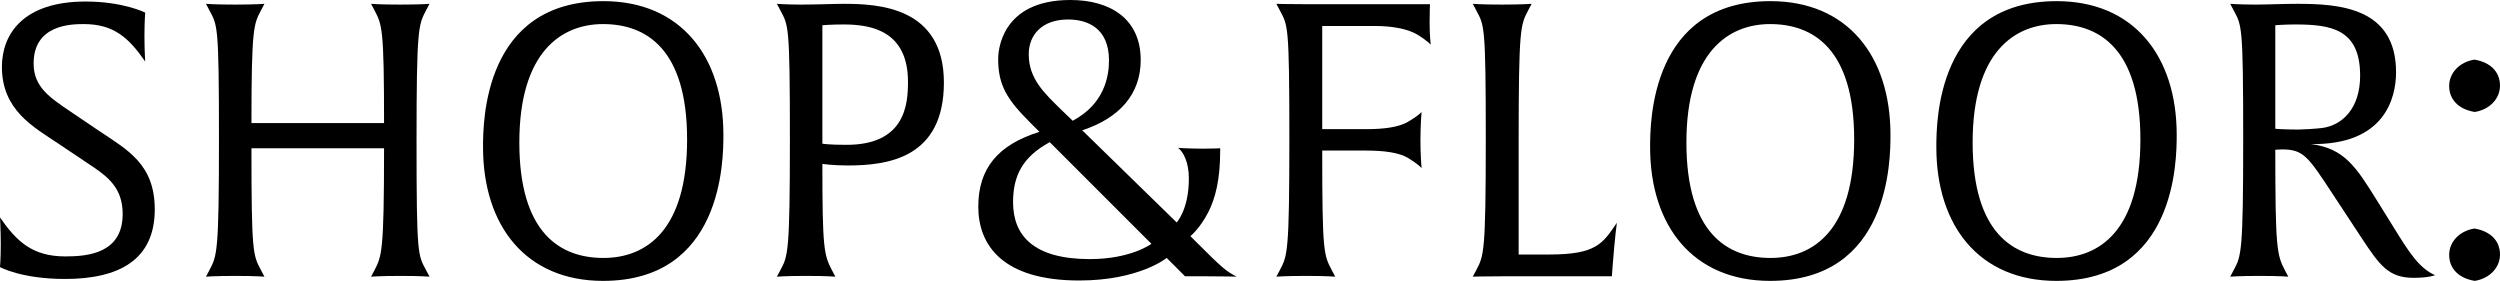
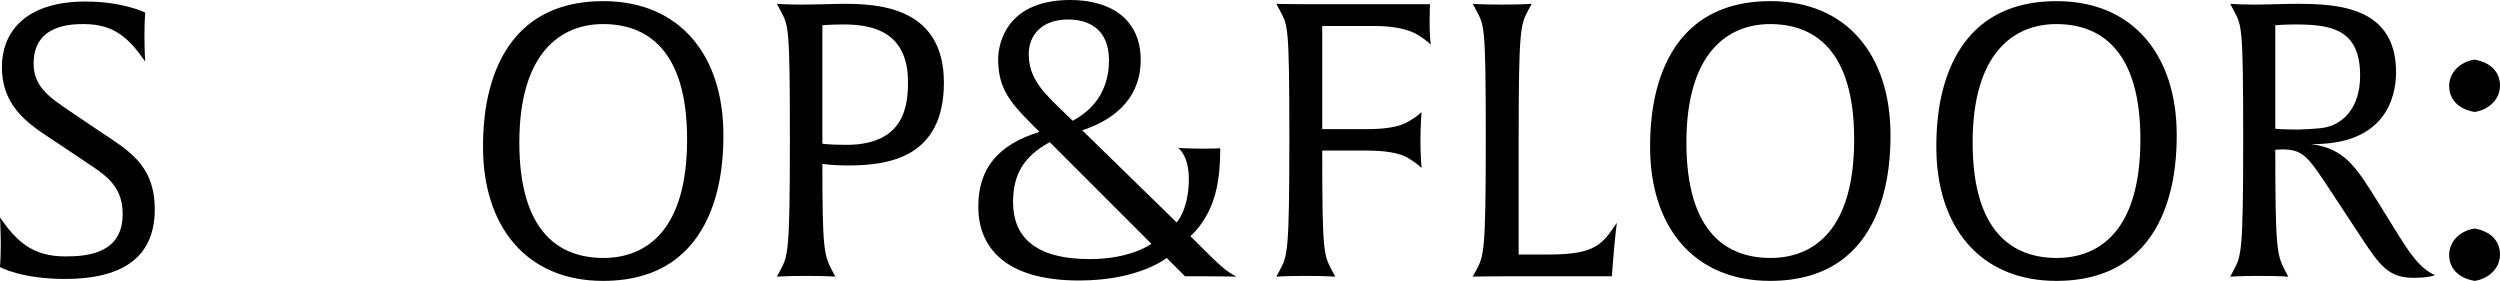
<svg xmlns="http://www.w3.org/2000/svg" id="_イヤー_2" viewBox="0 0 130.84 14.7">
  <g id="_イヤー_1-2">
    <g>
      <path d="M3.4,14.6c-2.28,0-3.4-.62-3.4-.62,0,0,.04-.46,.04-1.16,0-.78-.04-1.44-.04-1.44,.86,1.24,1.68,2.04,3.42,2.04,1.18,0,3-.16,3-2.22,0-1.28-.68-1.88-1.54-2.46l-1.82-1.22C1.74,6.64,.1,5.76,.1,3.5,.1,1.78,1.22,.08,4.48,.08c1.98,0,3.12,.58,3.12,.58,0,0-.04,.46-.04,1.22s.04,1.34,.04,1.34c-.86-1.24-1.64-1.96-3.22-1.96-.68,0-2.62,.04-2.62,2.06,0,1.24,.84,1.78,1.96,2.54l1.42,.96c1.52,1.02,2.96,1.76,2.96,4.14,0,2.66-1.9,3.64-4.7,3.64Z" />
-       <path d="M20.96,14.44c-1.08,0-1.54,.04-1.54,.04l.18-.34c.38-.74,.5-.94,.5-6.38h-6.94c0,5.46,.08,5.6,.5,6.38l.18,.34s-.44-.04-1.52-.04-1.54,.04-1.54,.04l.18-.34c.4-.76,.5-.9,.5-6.9s-.08-5.9-.5-6.7l-.18-.34s.44,.04,1.52,.04,1.54-.04,1.54-.04l-.18,.34c-.38,.72-.5,.92-.5,5.9h6.94c0-4.94-.1-5.14-.5-5.9l-.18-.34s.44,.04,1.52,.04,1.54-.04,1.54-.04l-.18,.34c-.4,.76-.5,.9-.5,6.9s.08,5.9,.5,6.7l.18,.34s-.44-.04-1.52-.04Z" />
      <path d="M31.56,14.7c-4.02,0-6.28-2.86-6.28-7,0-1.34,.04-7.64,6.3-7.64,4.02,0,6.28,2.86,6.28,7,0,1.34-.04,7.64-6.3,7.64Zm0-13.44c-2.18,0-4.38,1.46-4.38,6.2s2.14,6.04,4.4,6.04,4.38-1.46,4.38-6.2-2.14-6.04-4.4-6.04Z" />
      <path d="M44.36,8.66c-.74,0-1.32-.08-1.32-.08,0,4.4,.08,4.76,.5,5.56l.18,.34s-.44-.04-1.52-.04-1.54,.04-1.54,.04l.18-.34c.4-.74,.5-.9,.5-6.9s-.08-5.9-.5-6.7l-.18-.34s.5,.04,1.28,.04c.82,0,1.64-.04,2.22-.04,1.8,0,5.24,.16,5.24,4.12s-2.94,4.34-5.04,4.34Zm-.2-7.38c-.66,0-1.12,.04-1.12,.04V7.52s.32,.06,1.26,.06c3.08,0,3.22-2.12,3.22-3.3,0-2.66-1.92-3-3.36-3Z" />
      <path d="M63.14,14.46h-1.12l-.96-.96s-1.44,1.18-4.58,1.18c-4.02,0-5.28-1.86-5.28-3.86s1.02-3.24,3.2-3.92l-.5-.5c-1.2-1.2-1.66-1.94-1.66-3.32,0-.36,.12-3.08,3.78-3.08,2.08,0,3.68,.98,3.68,3.14,0,1.8-1.12,3.04-3.06,3.68l4.94,4.82s.64-.66,.64-2.3c0-.84-.28-1.38-.56-1.6,0,0,.54,.04,1.32,.04,.6,0,.88-.02,.88-.02v.1c0,1.58-.26,2.52-.62,3.24-.44,.86-.94,1.26-.94,1.26l.24,.24c1.48,1.48,1.62,1.58,2.18,1.88,0,0-.56-.02-1.58-.02Zm-8.2-7.02c-1.44,.78-1.92,1.78-1.92,3.14,0,1.74,1.06,2.98,4.02,2.98,2.16,0,3.22-.8,3.22-.8l-5.32-5.32Zm.96-6.42c-1.36,0-2.06,.8-2.06,1.82,0,1.28,.8,2.02,1.74,2.94l.56,.54c1.66-.88,1.9-2.32,1.9-3.16,0-1.72-1.16-2.14-2.14-2.14Z" />
      <path d="M74.88,2.34s-.16-.2-.72-.54c-.48-.28-1.26-.44-2.2-.44h-2.76V6.76h2.28c.94,0,1.72-.1,2.2-.38,.52-.3,.68-.48,.72-.52,0,.02-.06,.6-.06,1.48s.06,1.42,.06,1.46c-.02-.02-.16-.2-.72-.54-.48-.28-1.26-.38-2.2-.38h-2.28c0,5.34,.08,5.46,.5,6.26l.18,.34s-.44-.04-1.52-.04-1.56,.04-1.56,.04l.18-.34c.4-.76,.5-.9,.5-6.9s-.08-5.9-.5-6.7l-.18-.34s.44,.02,1.52,.02h6.52s-.02,.3-.02,.96c0,.76,.06,1.12,.06,1.16Z" />
      <path d="M84.4,13.9l-.04,.56h-5.74c-1.08,0-1.54,.02-1.54,.02l.18-.34c.4-.76,.5-.9,.5-6.9s-.08-5.9-.5-6.7l-.18-.34s.44,.04,1.52,.04,1.56-.04,1.56-.04l-.18,.34c-.4,.76-.5,.9-.5,6.9v5.88h1.6c2.48,0,2.8-.58,3.54-1.66,0,0-.1,.7-.22,2.24Z" />
      <path d="M92.64,14.7c-4.02,0-6.28-2.86-6.28-7,0-1.34,.04-7.64,6.3-7.64,4.02,0,6.28,2.86,6.28,7,0,1.34-.04,7.64-6.3,7.64Zm0-13.44c-2.18,0-4.38,1.46-4.38,6.2s2.14,6.04,4.4,6.04,4.38-1.46,4.38-6.2-2.14-6.04-4.4-6.04Z" />
      <path d="M107.62,14.7c-4.02,0-6.28-2.86-6.28-7,0-1.34,.04-7.64,6.3-7.64,4.02,0,6.28,2.86,6.28,7,0,1.34-.04,7.64-6.3,7.64Zm0-13.44c-2.18,0-4.38,1.46-4.38,6.2s2.14,6.04,4.4,6.04,4.38-1.46,4.38-6.2-2.14-6.04-4.4-6.04Z" />
      <path d="M126.32,14.54c-1.32,0-1.78-.66-2.72-2.08l-1.5-2.28c-1.3-1.98-1.54-2.36-2.66-2.36-.2,0-.36,.02-.36,.02,0,5.12,.08,5.5,.5,6.3l.18,.34s-.42-.04-1.5-.04-1.54,.04-1.54,.04l.18-.34c.4-.74,.5-.9,.5-6.9s-.08-5.9-.5-6.7l-.18-.34s.54,.04,1.32,.04c.58,0,1.46-.04,2.18-.04,2.18,0,5.18,.18,5.18,3.58,0,1.38-.62,3.82-4.46,3.76,1.74,.22,2.36,1.18,3.44,2.92l.92,1.48c.74,1.2,1.3,2.1,2.14,2.46,0,0-.28,.14-1.12,.14Zm-6.2-13.26c-.54,0-1.04,.04-1.04,.04V6.74s.44,.04,1.22,.04c.22,0,.88-.04,1.22-.08,1.08-.14,2-1.04,2-2.74,0-2.44-1.52-2.68-3.4-2.68Z" />
      <path d="M129.52,5.86c-.86-.14-1.34-.66-1.34-1.36s.56-1.26,1.32-1.38c.86,.14,1.34,.66,1.34,1.36s-.56,1.26-1.32,1.38Zm0,8.84c-.86-.14-1.34-.66-1.34-1.36s.56-1.26,1.32-1.38c.86,.14,1.34,.66,1.34,1.36s-.56,1.26-1.32,1.38Z" />
    </g>
  </g>
</svg>